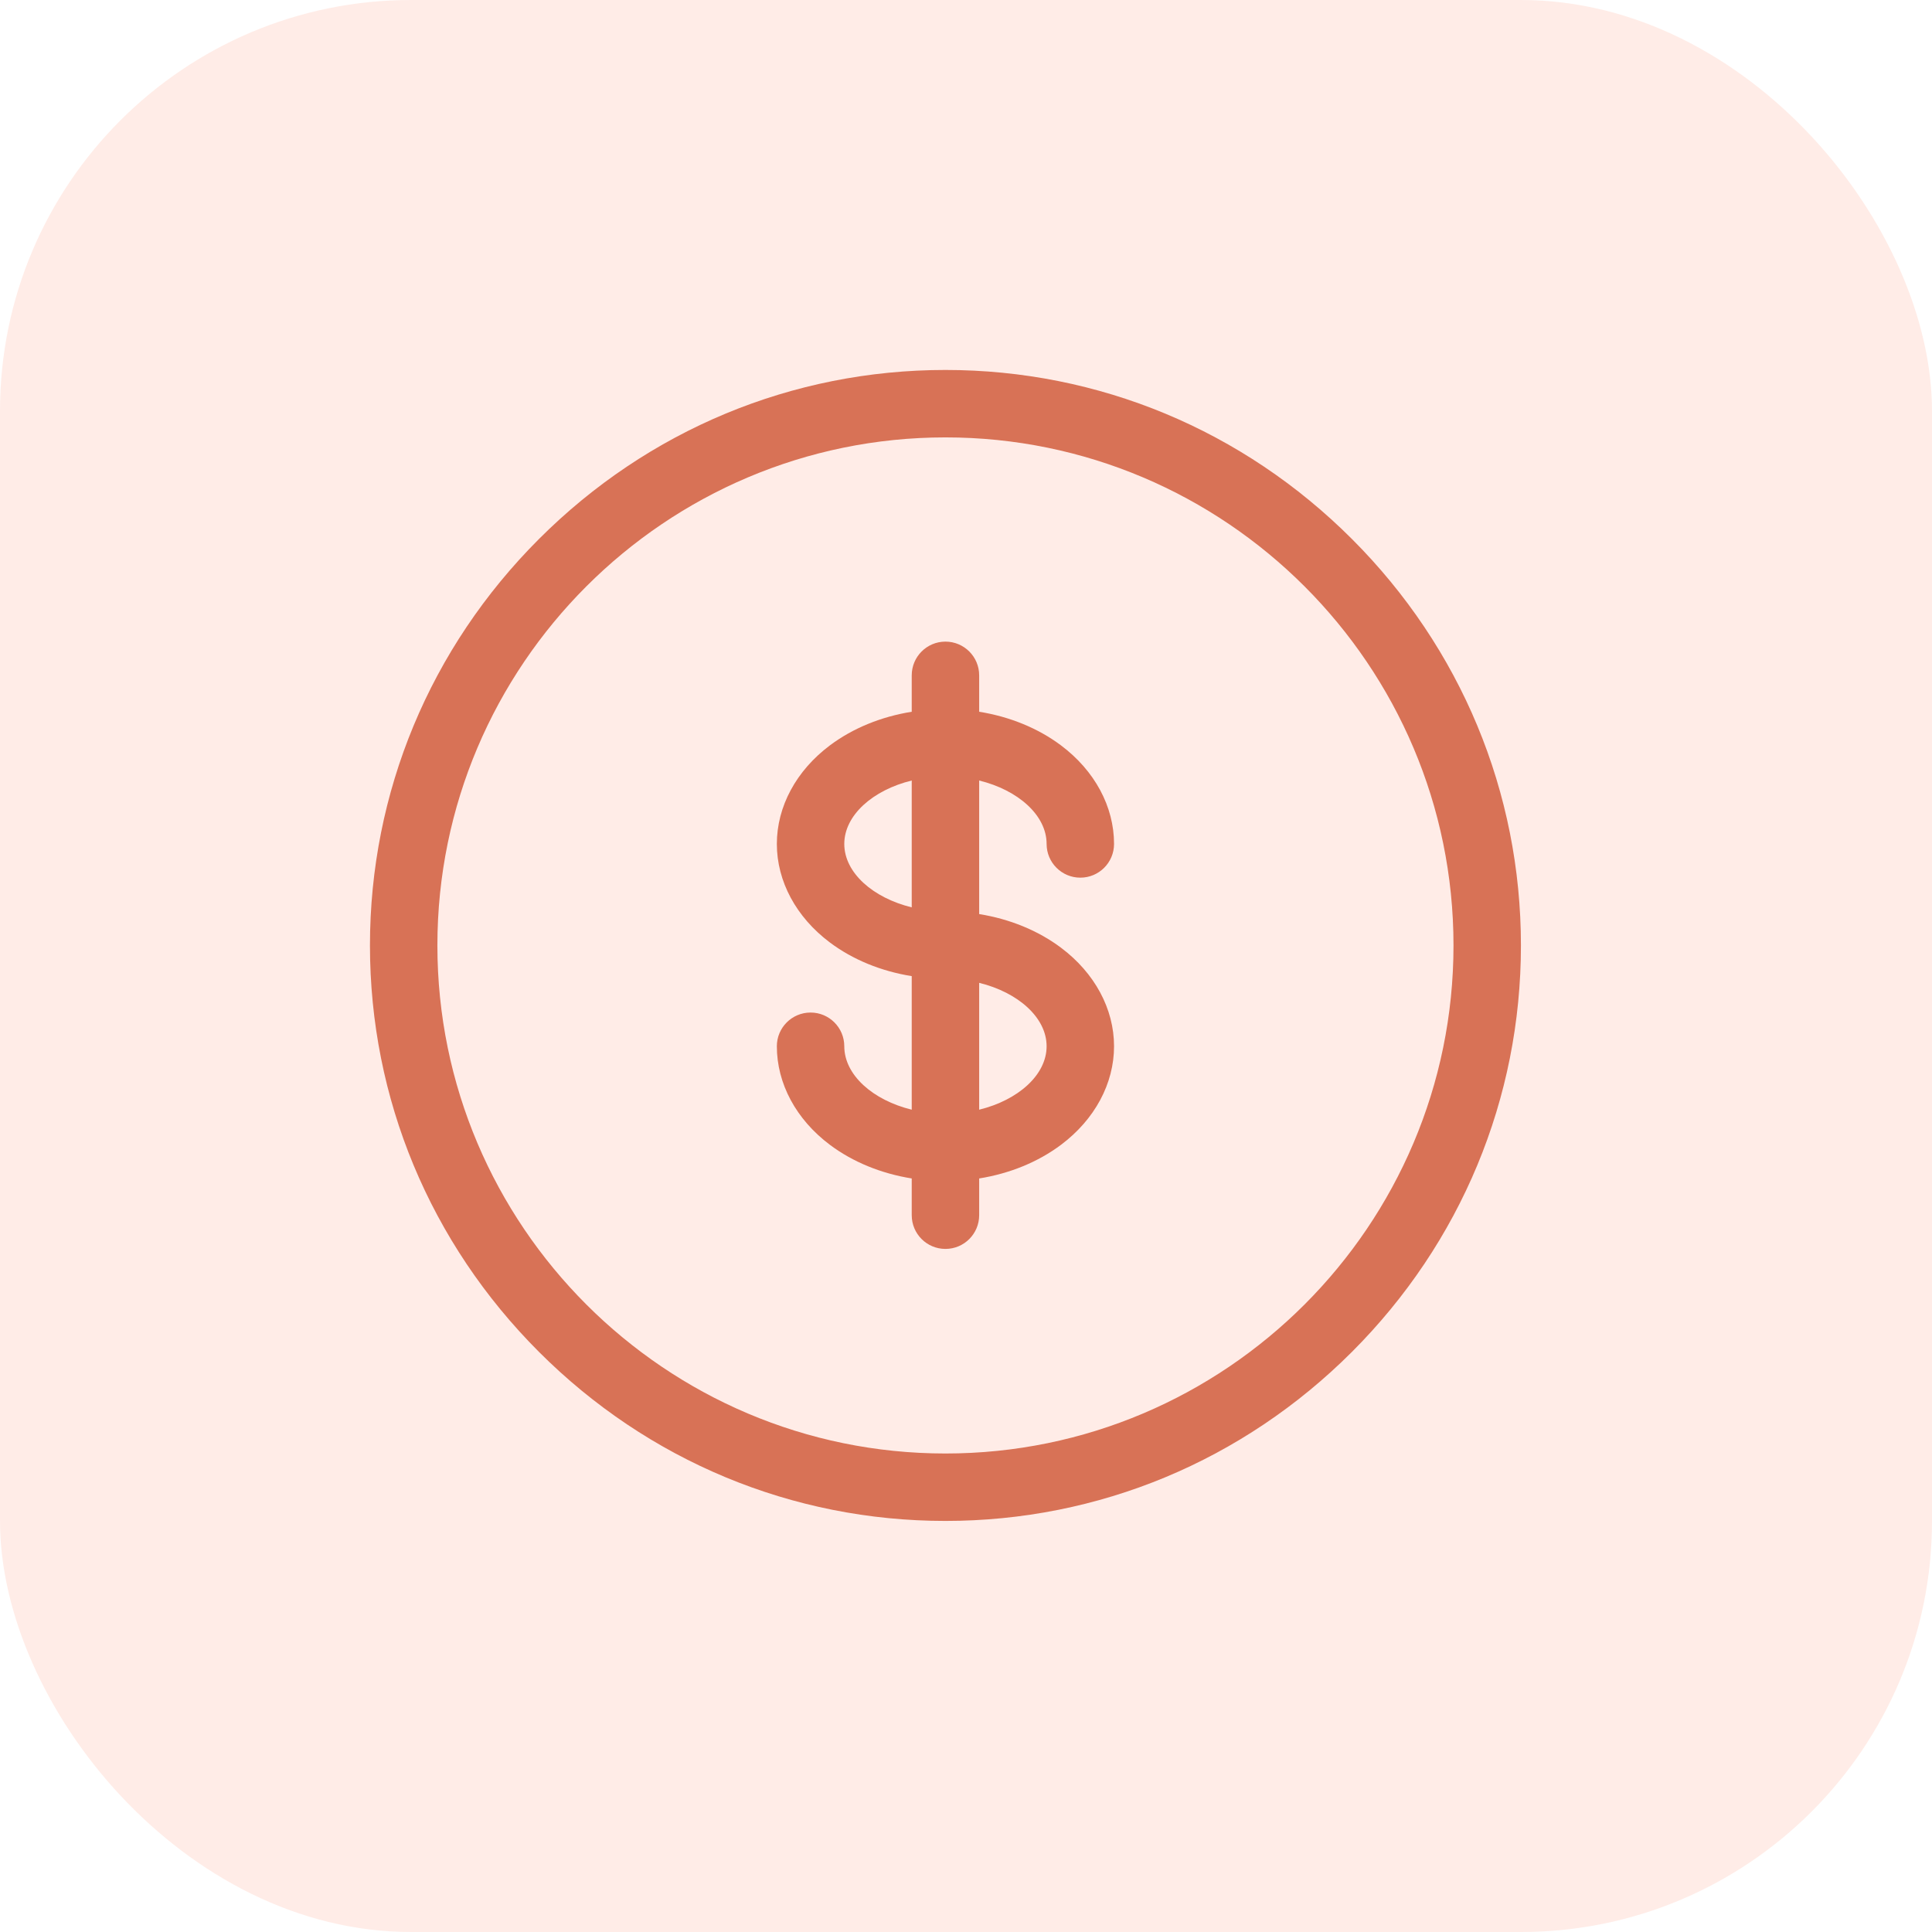
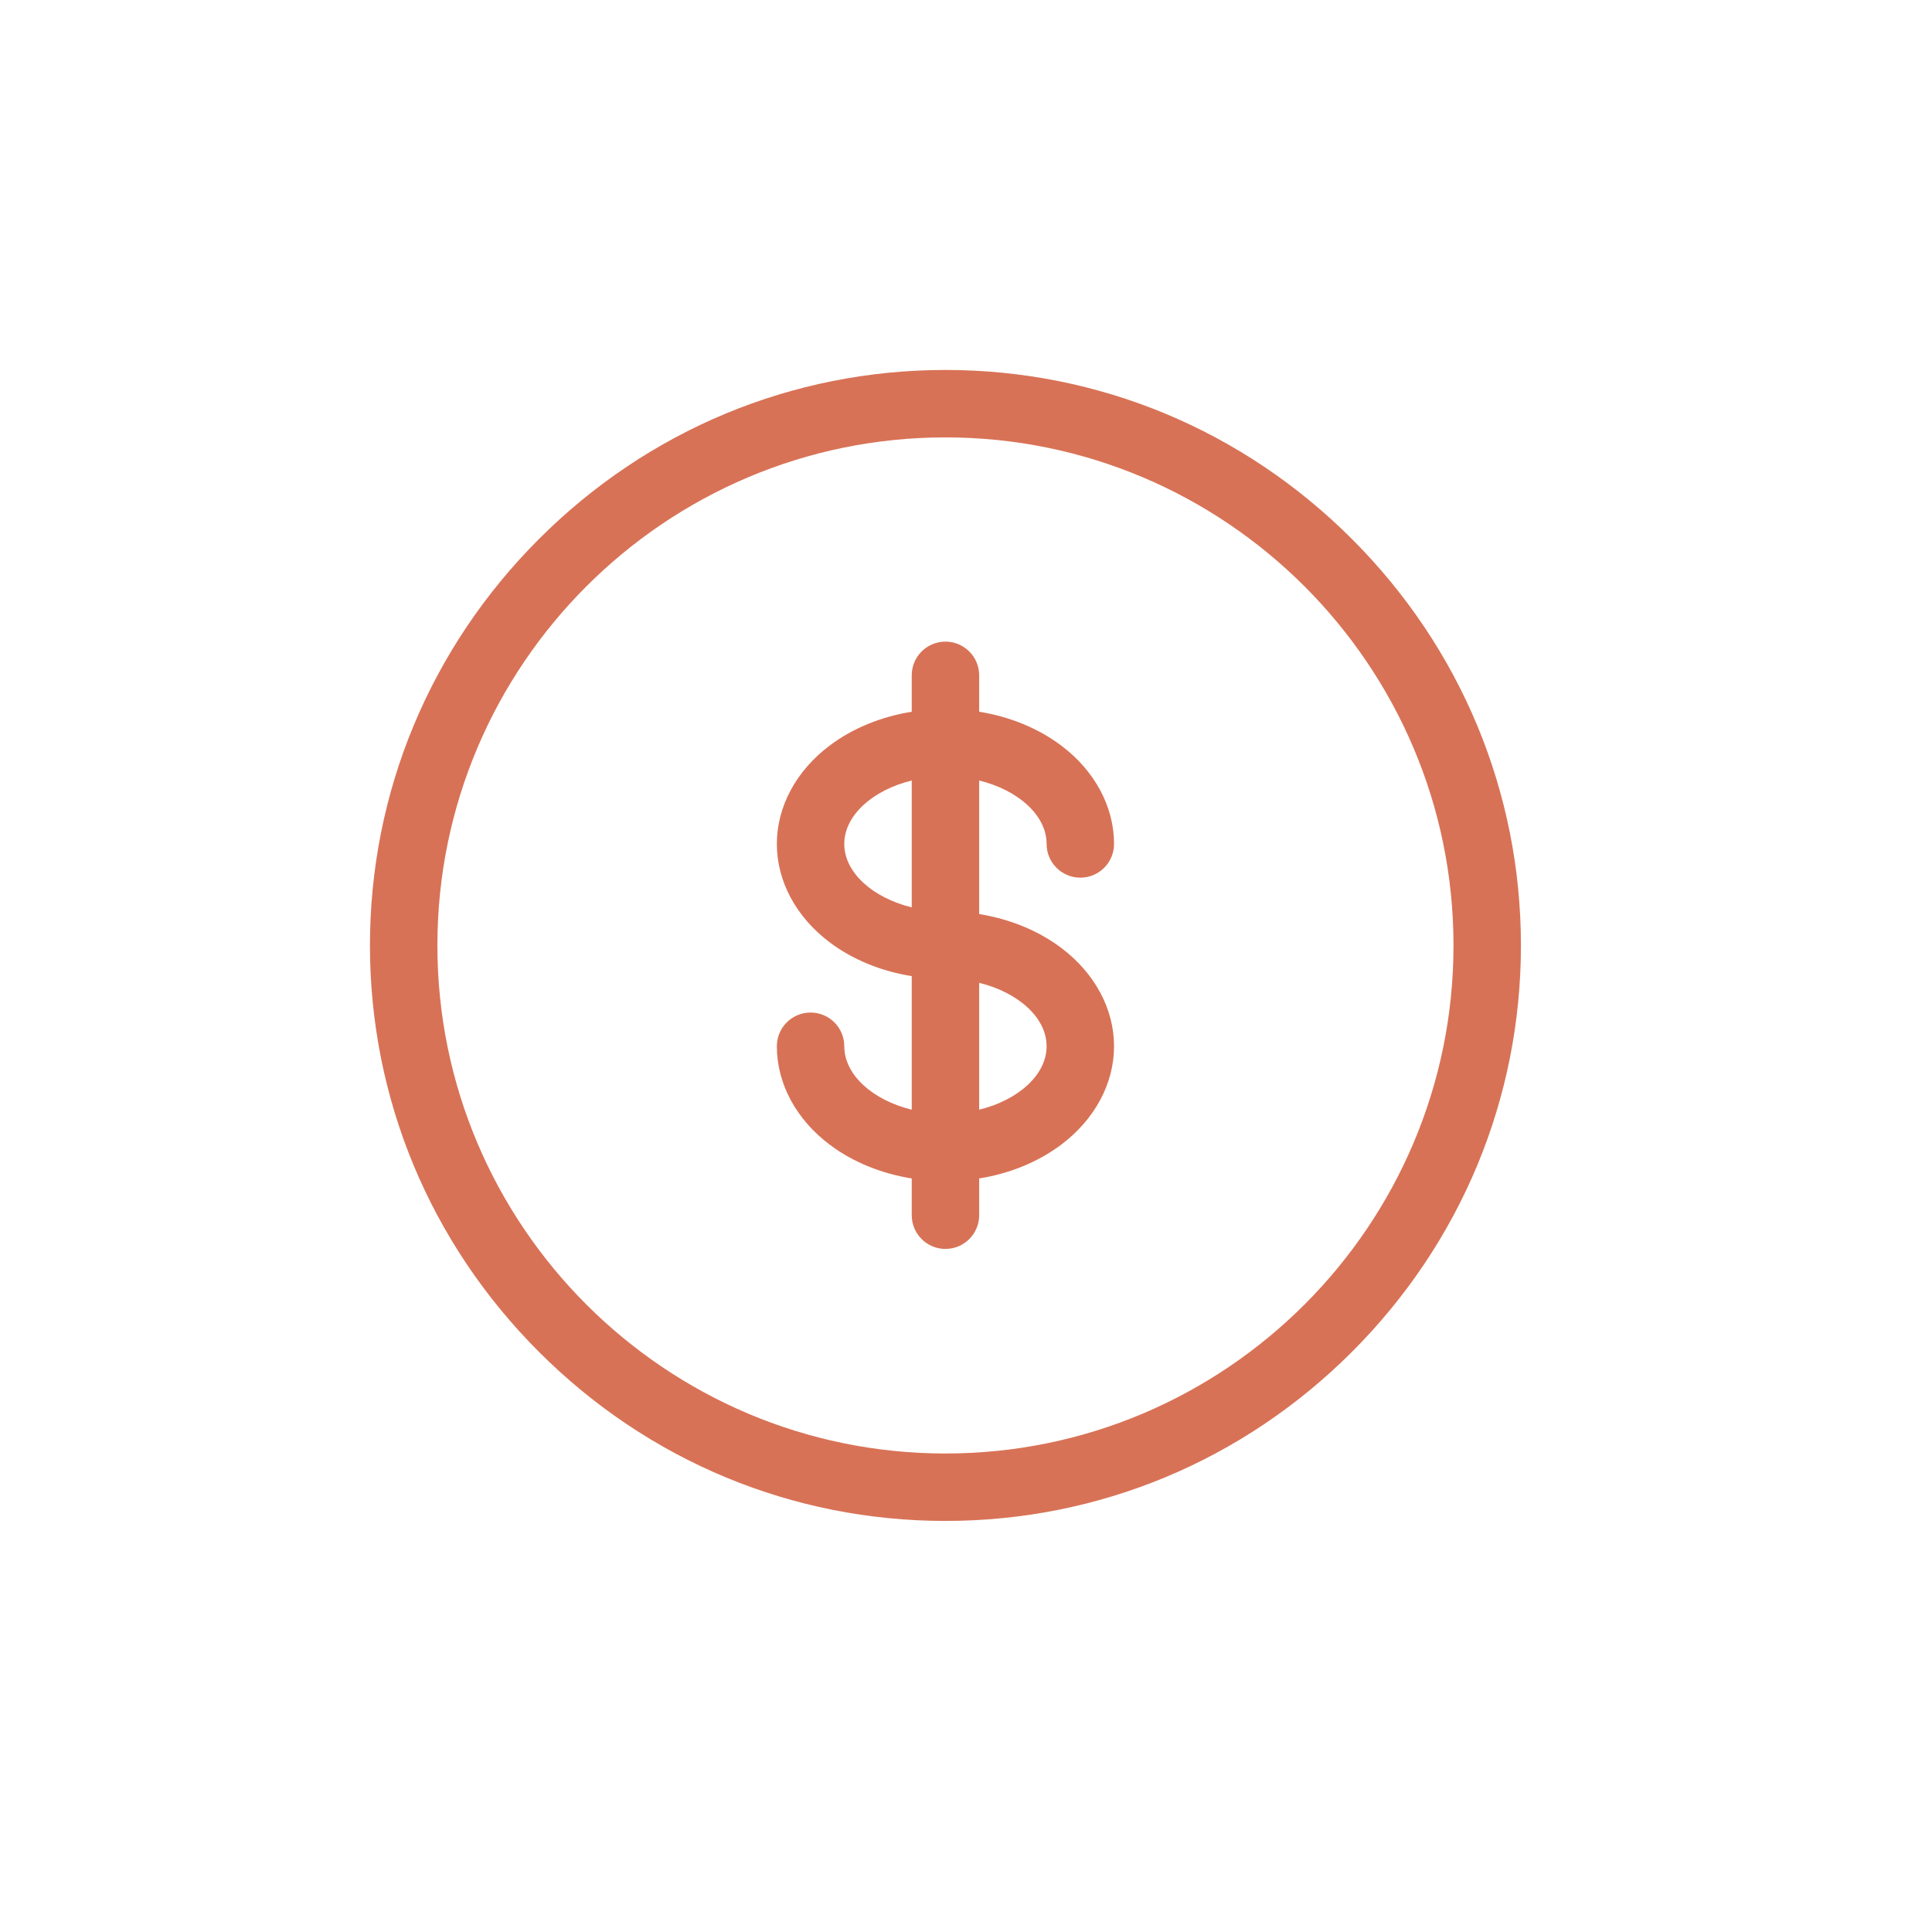
<svg xmlns="http://www.w3.org/2000/svg" width="180" height="180" viewBox="0 0 180 180" fill="none">
-   <rect opacity="0.3" width="180" height="180" rx="38.298" fill="#FEBFAE" />
  <g clip-path="url(#clip0)">
-     <path d="M125.955 50.216C115.8 40.061 102.351 34.468 88.085 34.468C73.82 34.468 60.37 40.061 50.216 50.216C40.061 60.37 34.468 73.82 34.468 88.085C34.468 102.351 40.061 115.8 50.216 125.955C60.37 136.11 73.82 141.702 88.085 141.702C102.351 141.702 115.8 136.11 125.955 125.955C136.11 115.8 141.702 102.351 141.702 88.085C141.702 73.82 136.11 60.37 125.955 50.216V50.216ZM88.085 135.419C61.985 135.419 40.751 114.185 40.751 88.085C40.751 61.985 61.985 40.751 88.085 40.751C114.185 40.751 135.419 61.985 135.419 88.085C135.419 114.185 114.185 135.419 88.085 135.419Z" fill="#D87256" />
+     <path d="M125.955 50.216C115.8 40.061 102.351 34.468 88.085 34.468C73.82 34.468 60.37 40.061 50.216 50.216C40.061 60.37 34.468 73.82 34.468 88.085C34.468 102.351 40.061 115.8 50.216 125.955C60.37 136.11 73.82 141.702 88.085 141.702C102.351 141.702 115.8 136.11 125.955 125.955C136.11 115.8 141.702 102.351 141.702 88.085C141.702 73.82 136.11 60.37 125.955 50.216V50.216ZM88.085 135.419C61.985 135.419 40.751 114.185 40.751 88.085C40.751 61.985 61.985 40.751 88.085 40.751C114.185 40.751 135.419 61.985 135.419 88.085C135.419 114.185 114.185 135.419 88.085 135.419" fill="#D87256" />
    <path d="M97.51 78.628C97.51 80.363 98.917 81.77 100.652 81.77C102.387 81.77 103.793 80.363 103.793 78.628C103.793 75.149 101.994 71.804 98.856 69.45C96.713 67.843 94.076 66.769 91.227 66.312V62.92C91.227 61.185 89.82 59.778 88.085 59.778C86.35 59.778 84.944 61.185 84.944 62.92V66.312C82.094 66.769 79.457 67.843 77.314 69.45C74.177 71.804 72.377 75.149 72.377 78.628C72.377 82.107 74.177 85.452 77.314 87.806C79.458 89.413 82.095 90.487 84.944 90.944V103.387C81.324 102.502 78.66 100.153 78.66 97.478C78.66 95.743 77.254 94.336 75.519 94.336C73.784 94.336 72.377 95.743 72.377 97.478C72.377 100.957 74.177 104.302 77.314 106.656C79.458 108.263 82.095 109.337 84.944 109.794V113.218C84.944 114.953 86.35 116.359 88.085 116.359C89.82 116.359 91.227 114.953 91.227 113.218V109.794C94.076 109.337 96.713 108.263 98.856 106.656C101.994 104.302 103.793 100.957 103.793 97.478C103.793 93.999 101.994 90.653 98.856 88.3C96.713 86.693 94.076 85.619 91.227 85.162V72.719C94.846 73.604 97.51 75.953 97.51 78.628ZM78.66 78.628C78.66 75.953 81.324 73.604 84.944 72.719V84.537C81.324 83.652 78.66 81.304 78.66 78.628ZM97.51 97.478C97.51 100.153 94.846 102.502 91.227 103.387V91.569C94.846 92.454 97.51 94.802 97.51 97.478Z" fill="#D87256" />
  </g>
  <defs>
    <clipPath id="clip0">
      <rect width="107.234" height="107.234" fill="white" transform="translate(34.468 34.468)" />
    </clipPath>
  </defs>
</svg>